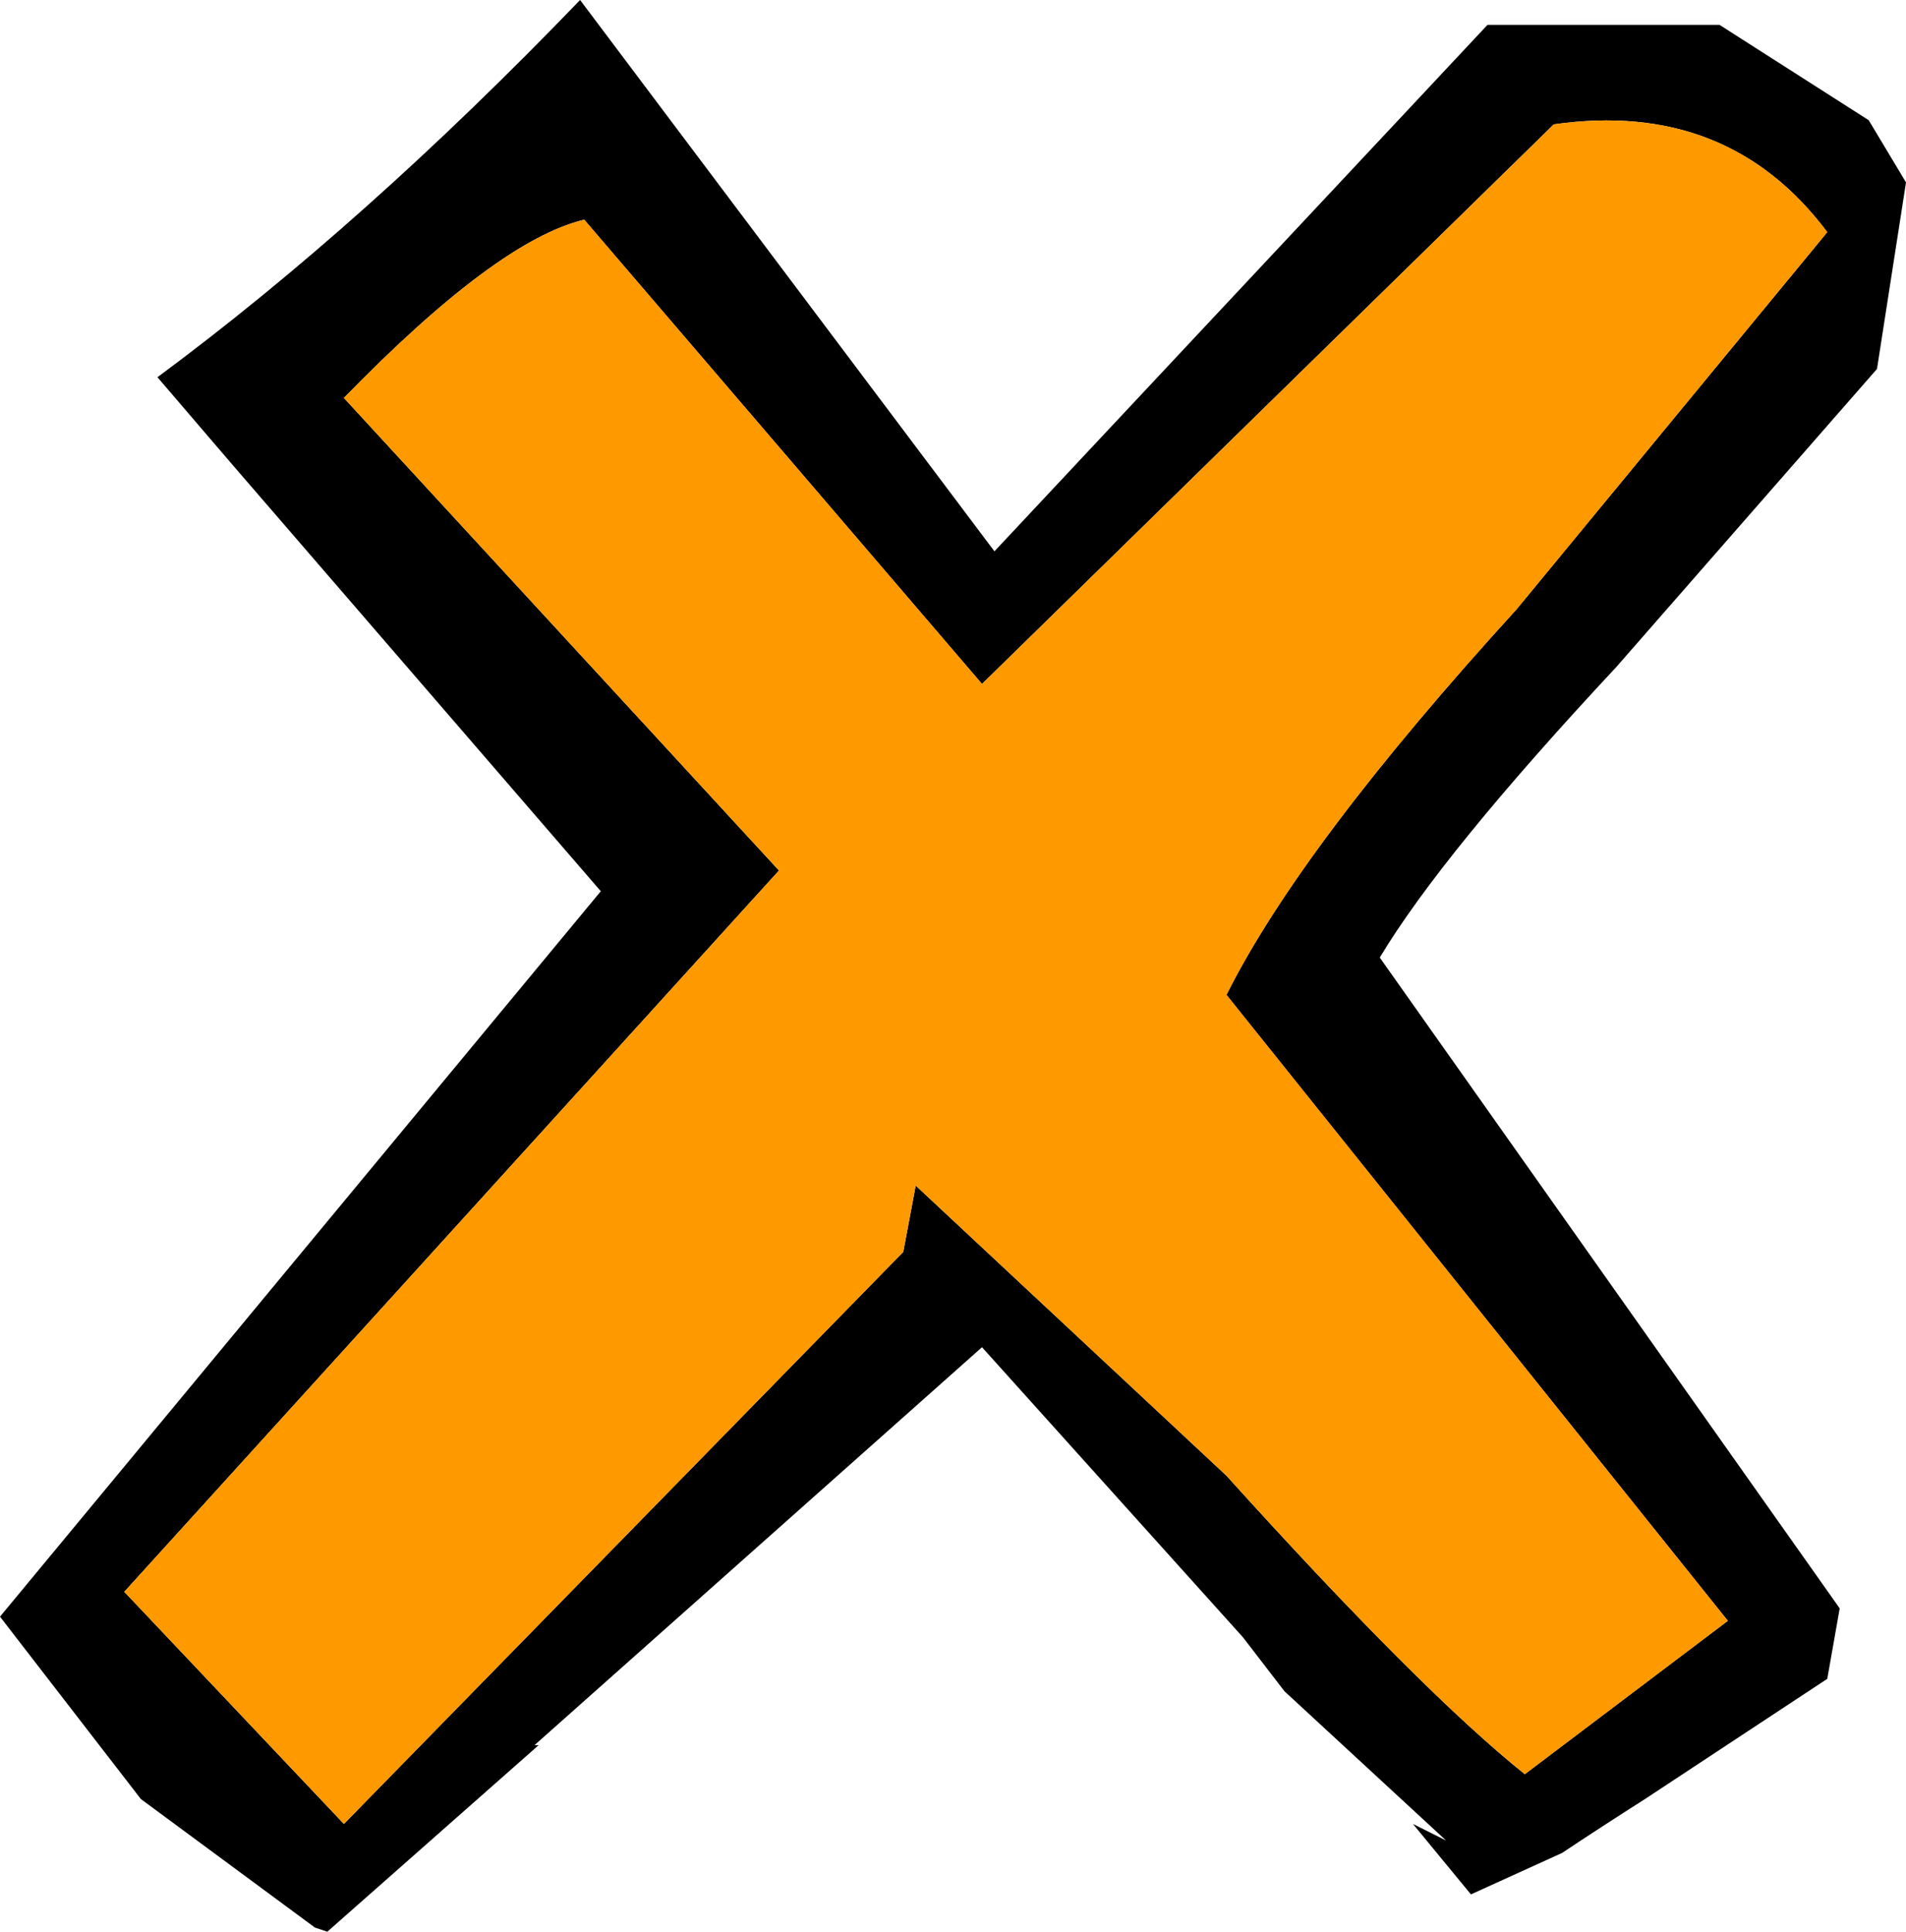
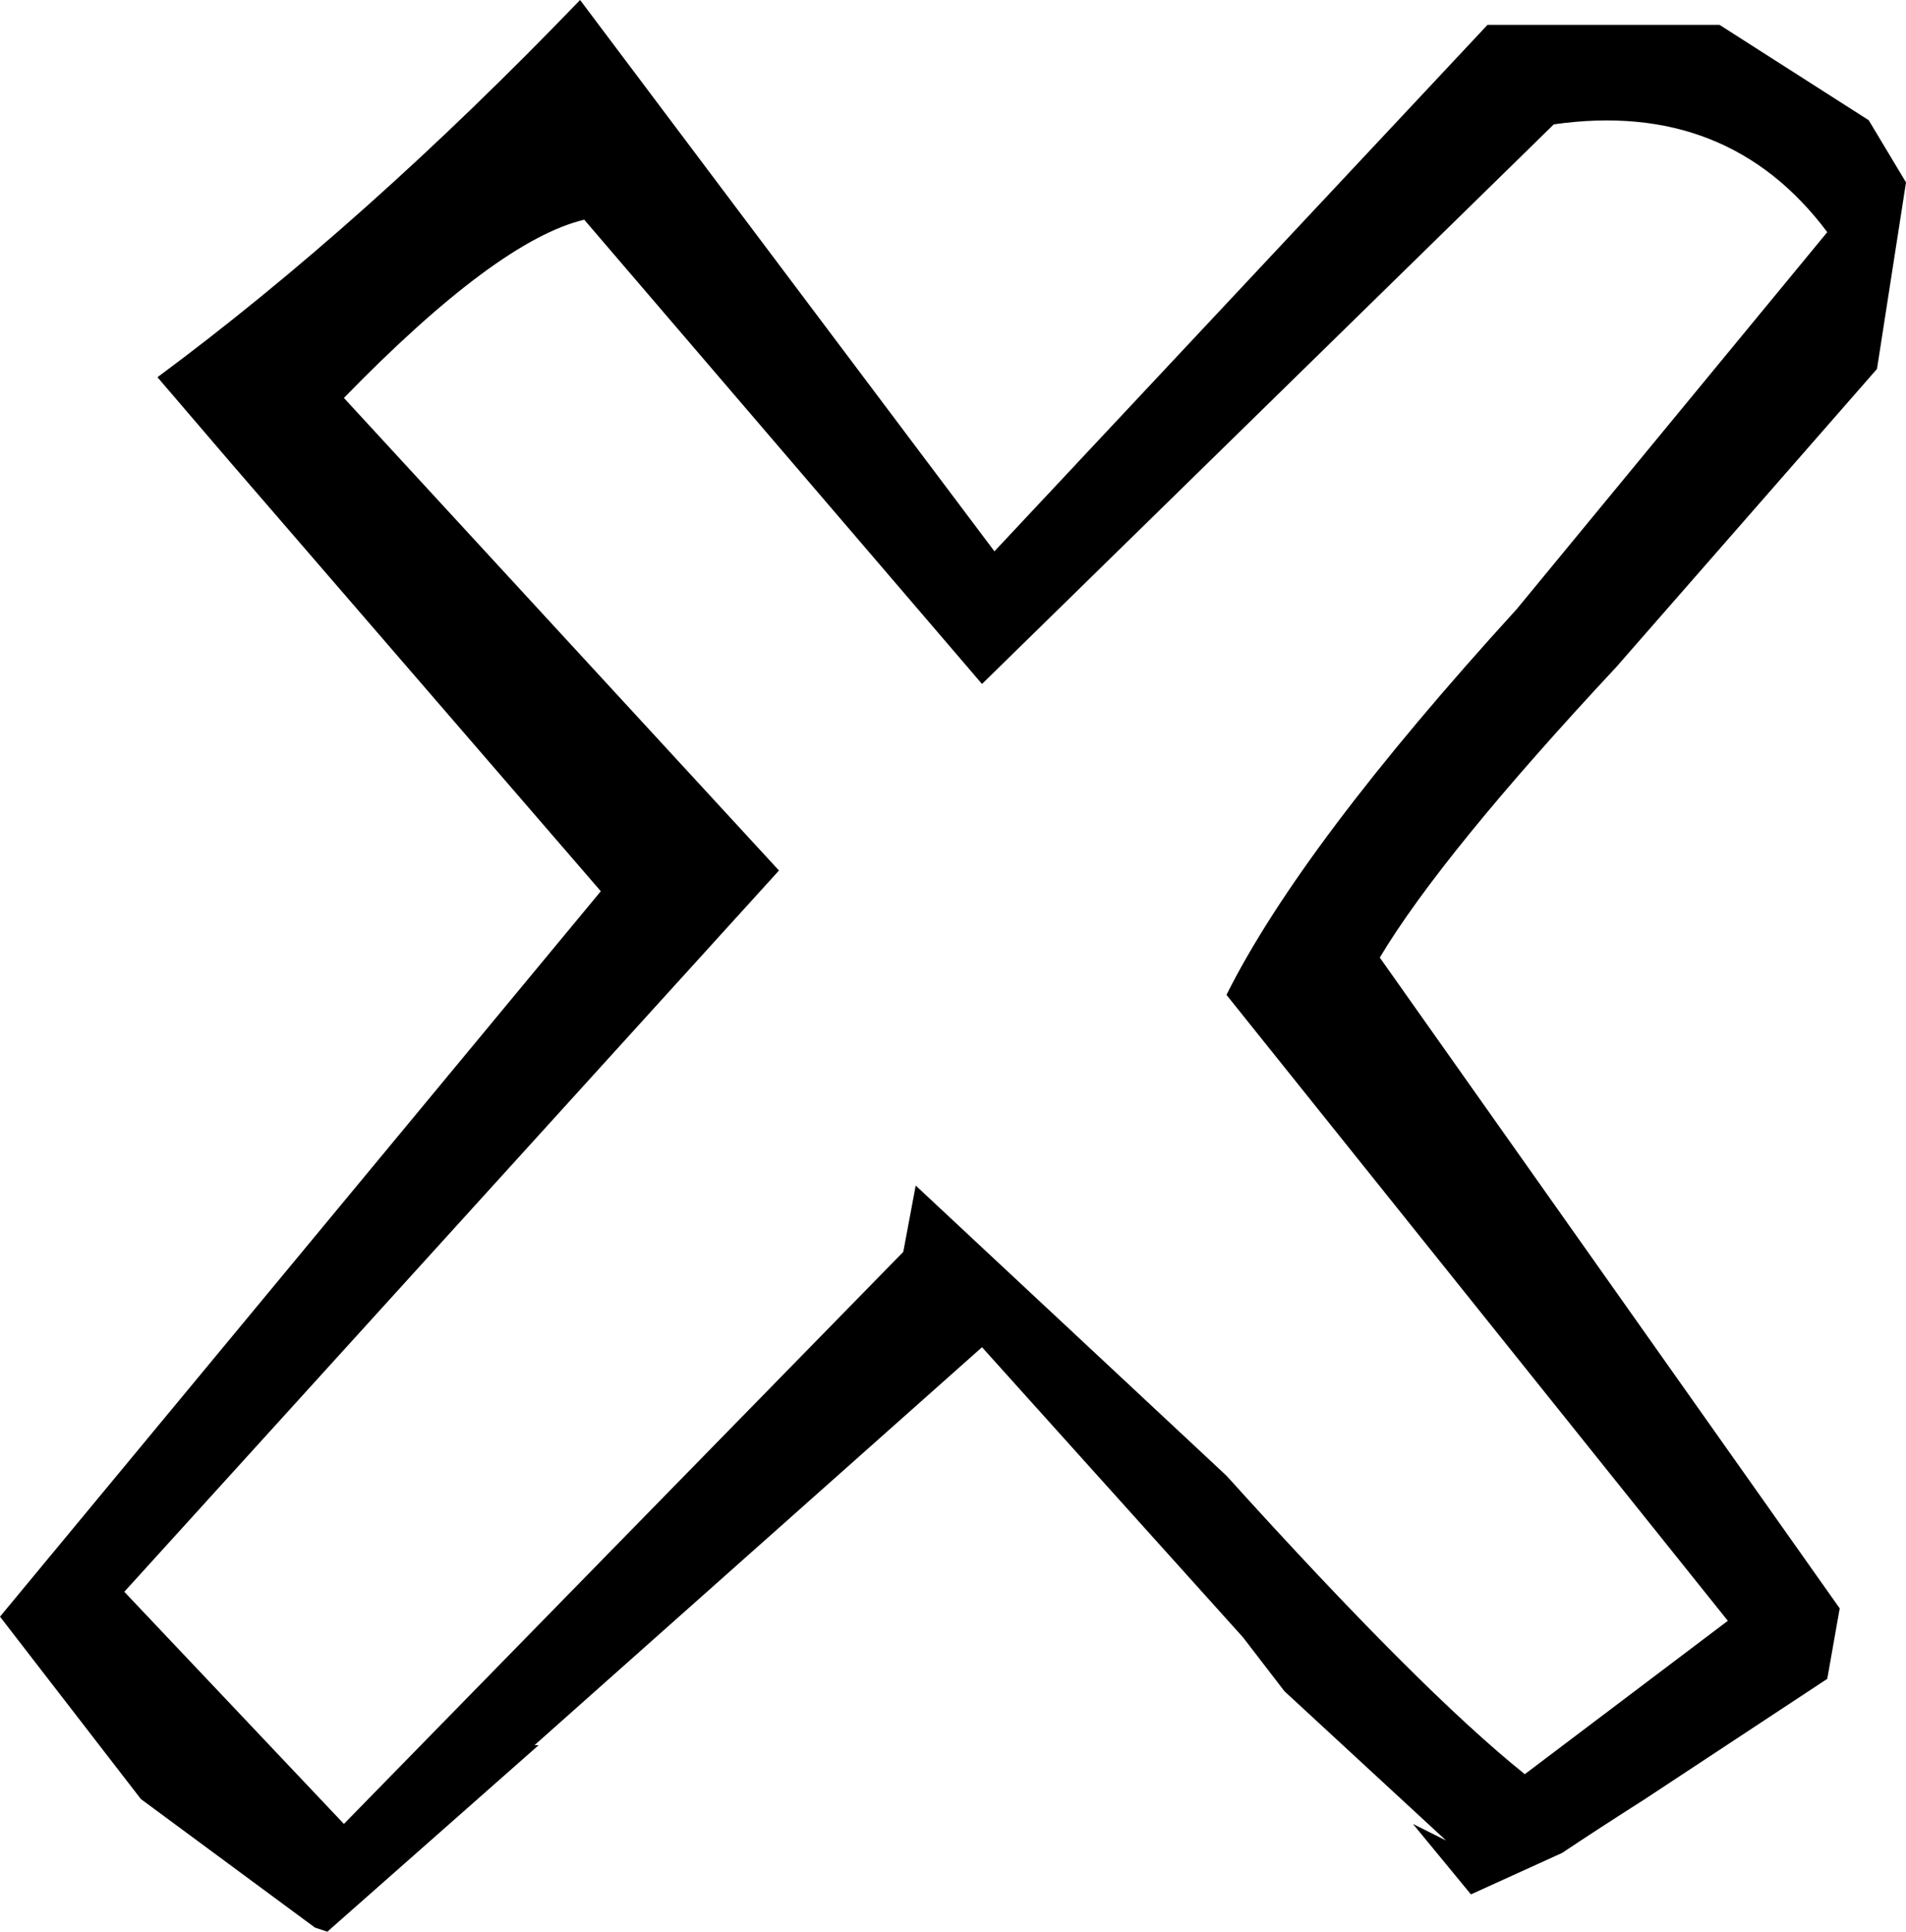
<svg xmlns="http://www.w3.org/2000/svg" height="23.3px" width="23.0px">
  <g transform="matrix(1.0, 0.0, 0.0, 1.0, 11.5, 11.7)">
    <path d="M7.25 -10.2 L0.35 -3.45 -4.45 -9.05 Q-5.5 -8.8 -7.35 -6.9 L-2.1 -1.2 -10.0 7.5 -7.35 10.3 -0.6 3.4 -0.45 2.6 3.3 6.1 Q5.65 8.7 6.9 9.7 L9.35 7.85 3.3 0.3 Q4.2 -1.5 6.8 -4.35 L10.55 -8.9 Q9.35 -10.5 7.25 -10.2 M8.0 -3.65 Q5.9 -1.4 5.15 -0.15 L10.7 7.7 10.55 8.55 8.35 10.0 Q7.8 10.35 7.35 10.65 L6.25 11.15 5.55 10.3 5.95 10.5 4.0 8.7 3.5 8.05 0.35 4.55 -5.05 9.35 -5.0 9.35 -7.55 11.6 -7.7 11.55 -9.8 10.0 -11.5 7.8 -4.25 -0.95 -8.7 -6.1 -9.6 -7.15 Q-7.1 -9.0 -4.5 -11.7 L0.5 -5.05 6.45 -11.4 9.25 -11.4 11.05 -10.25 11.5 -9.5 11.15 -7.25 8.0 -3.65" fill="#000000" fill-rule="evenodd" stroke="none" />
-     <path d="M7.25 -10.2 Q9.35 -10.5 10.55 -8.9 L6.8 -4.35 Q4.2 -1.5 3.3 0.3 L9.35 7.85 6.9 9.7 Q5.65 8.7 3.3 6.1 L-0.45 2.6 -0.6 3.4 -7.35 10.3 -10.0 7.5 -2.1 -1.2 -7.35 -6.9 Q-5.5 -8.8 -4.45 -9.05 L0.35 -3.45 7.25 -10.2" fill="#ff9900" fill-rule="evenodd" stroke="none" />
  </g>
</svg>